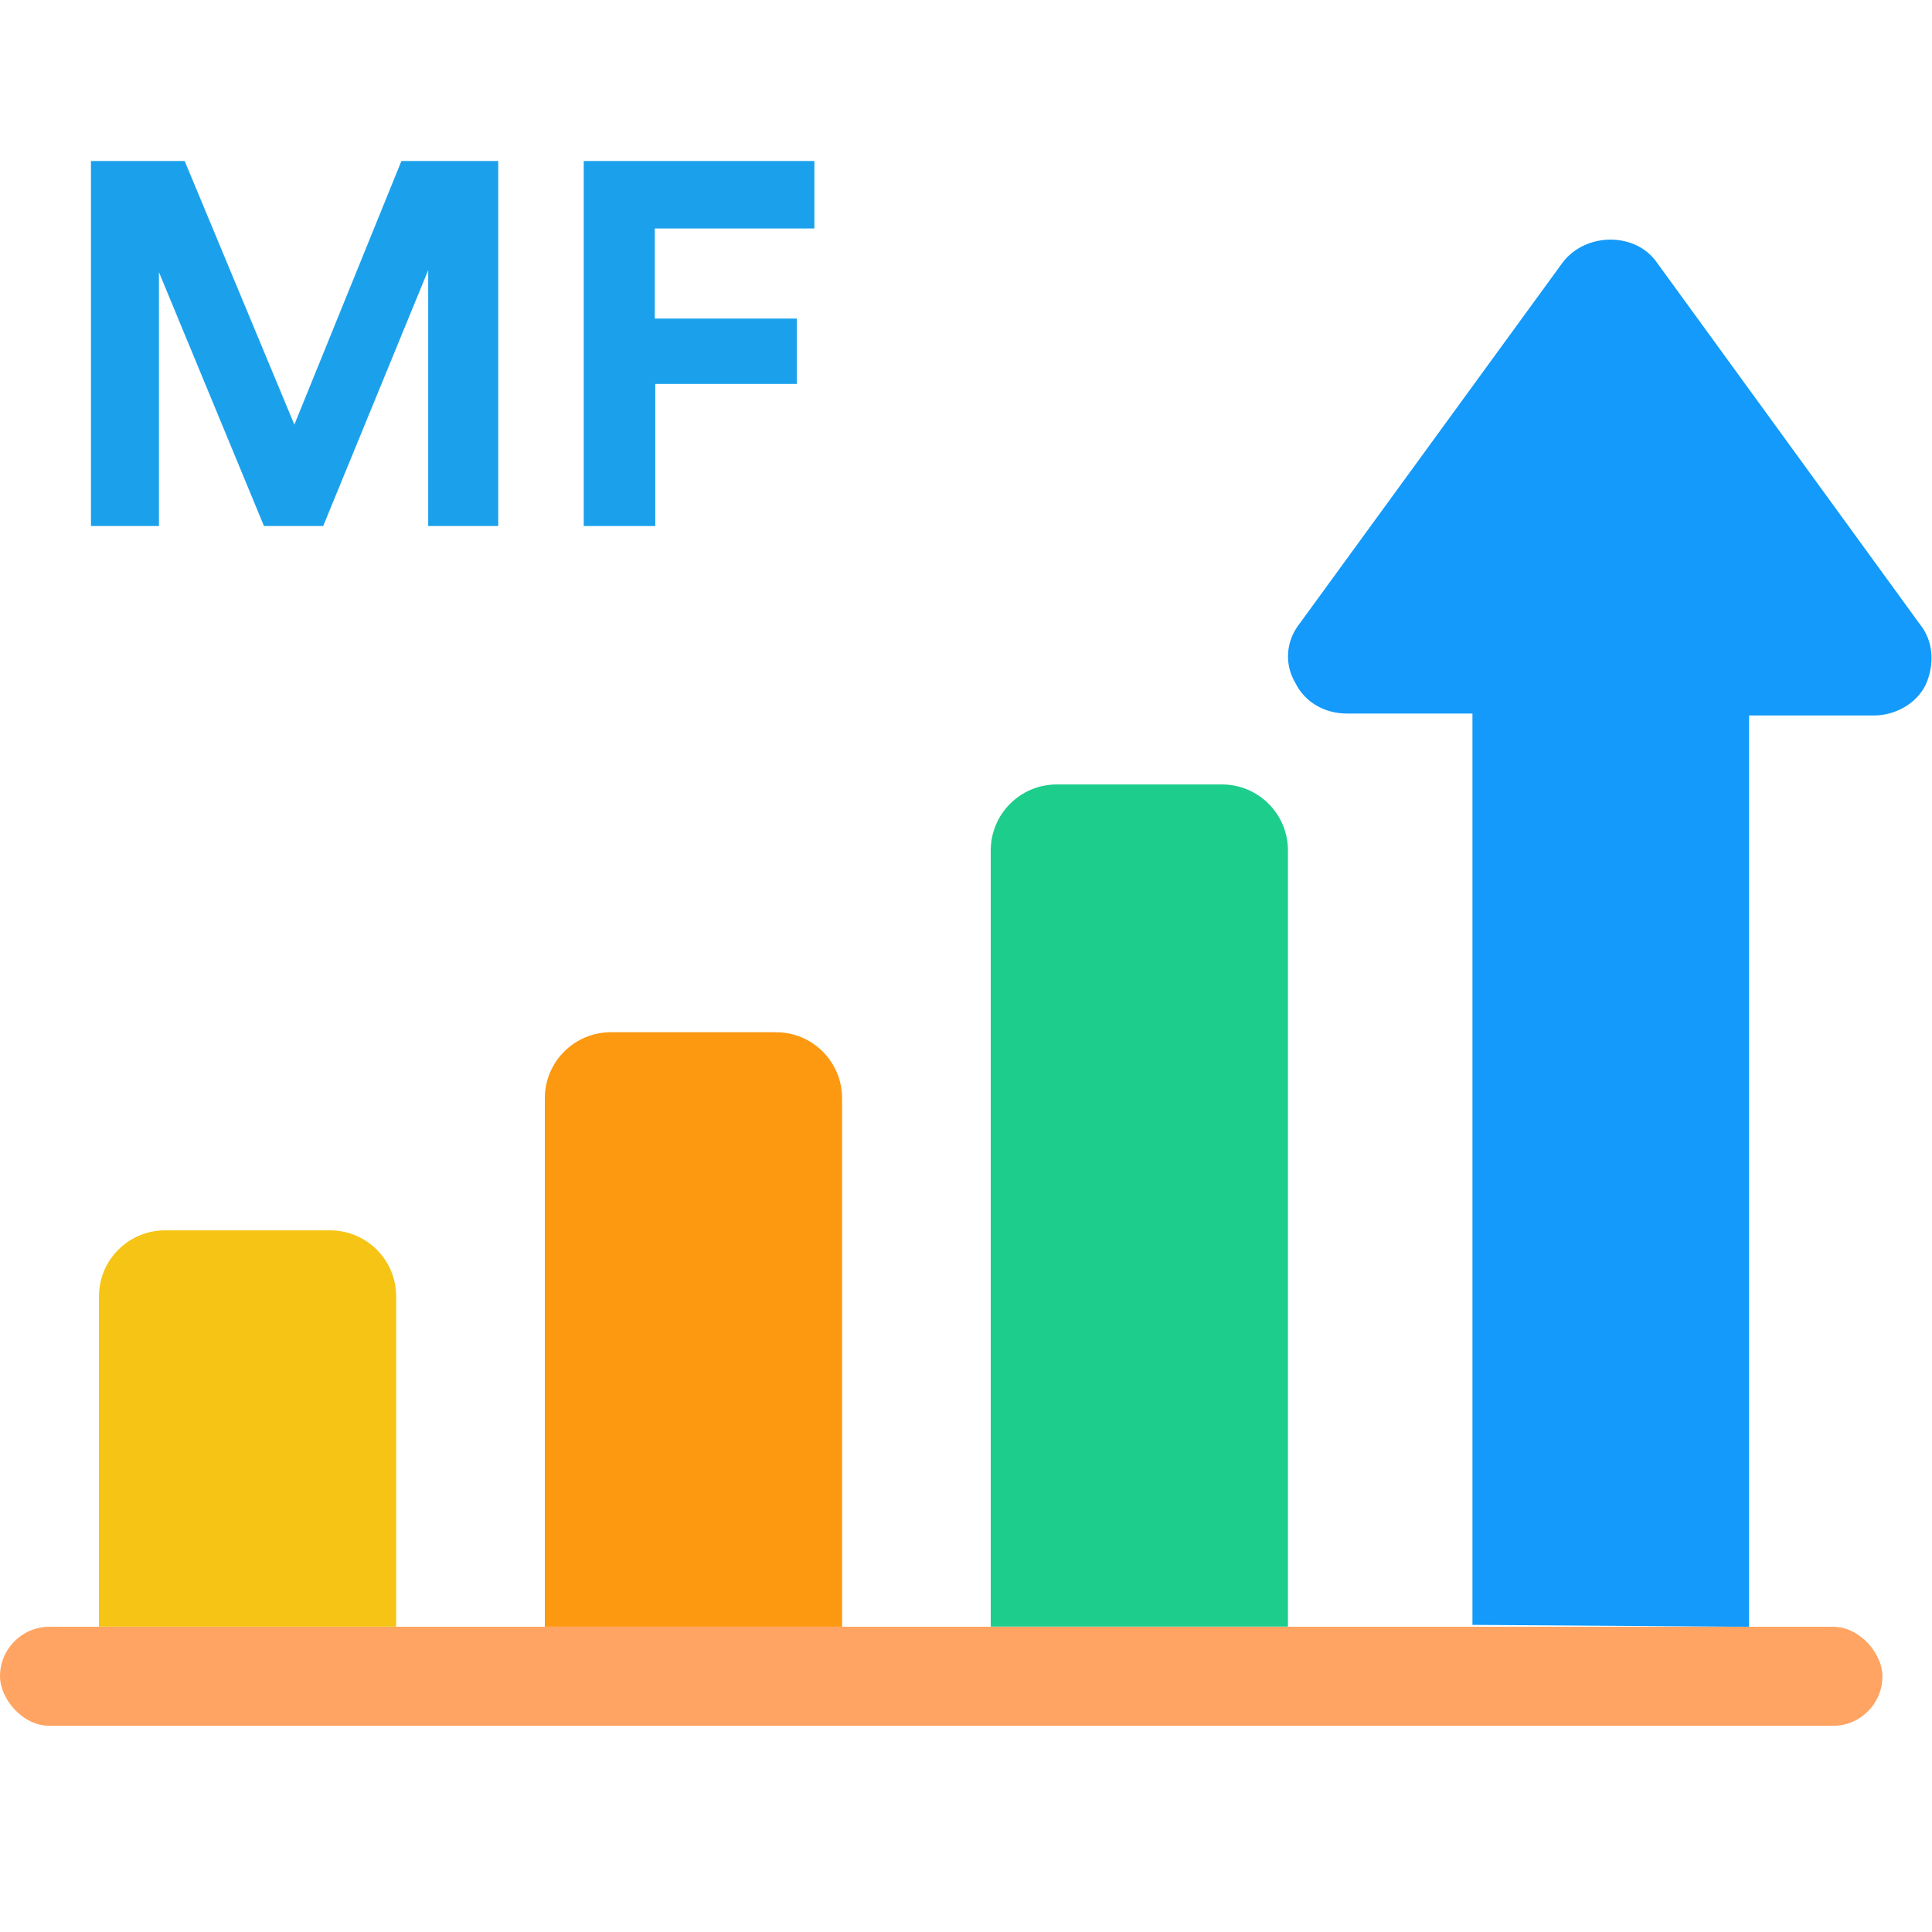
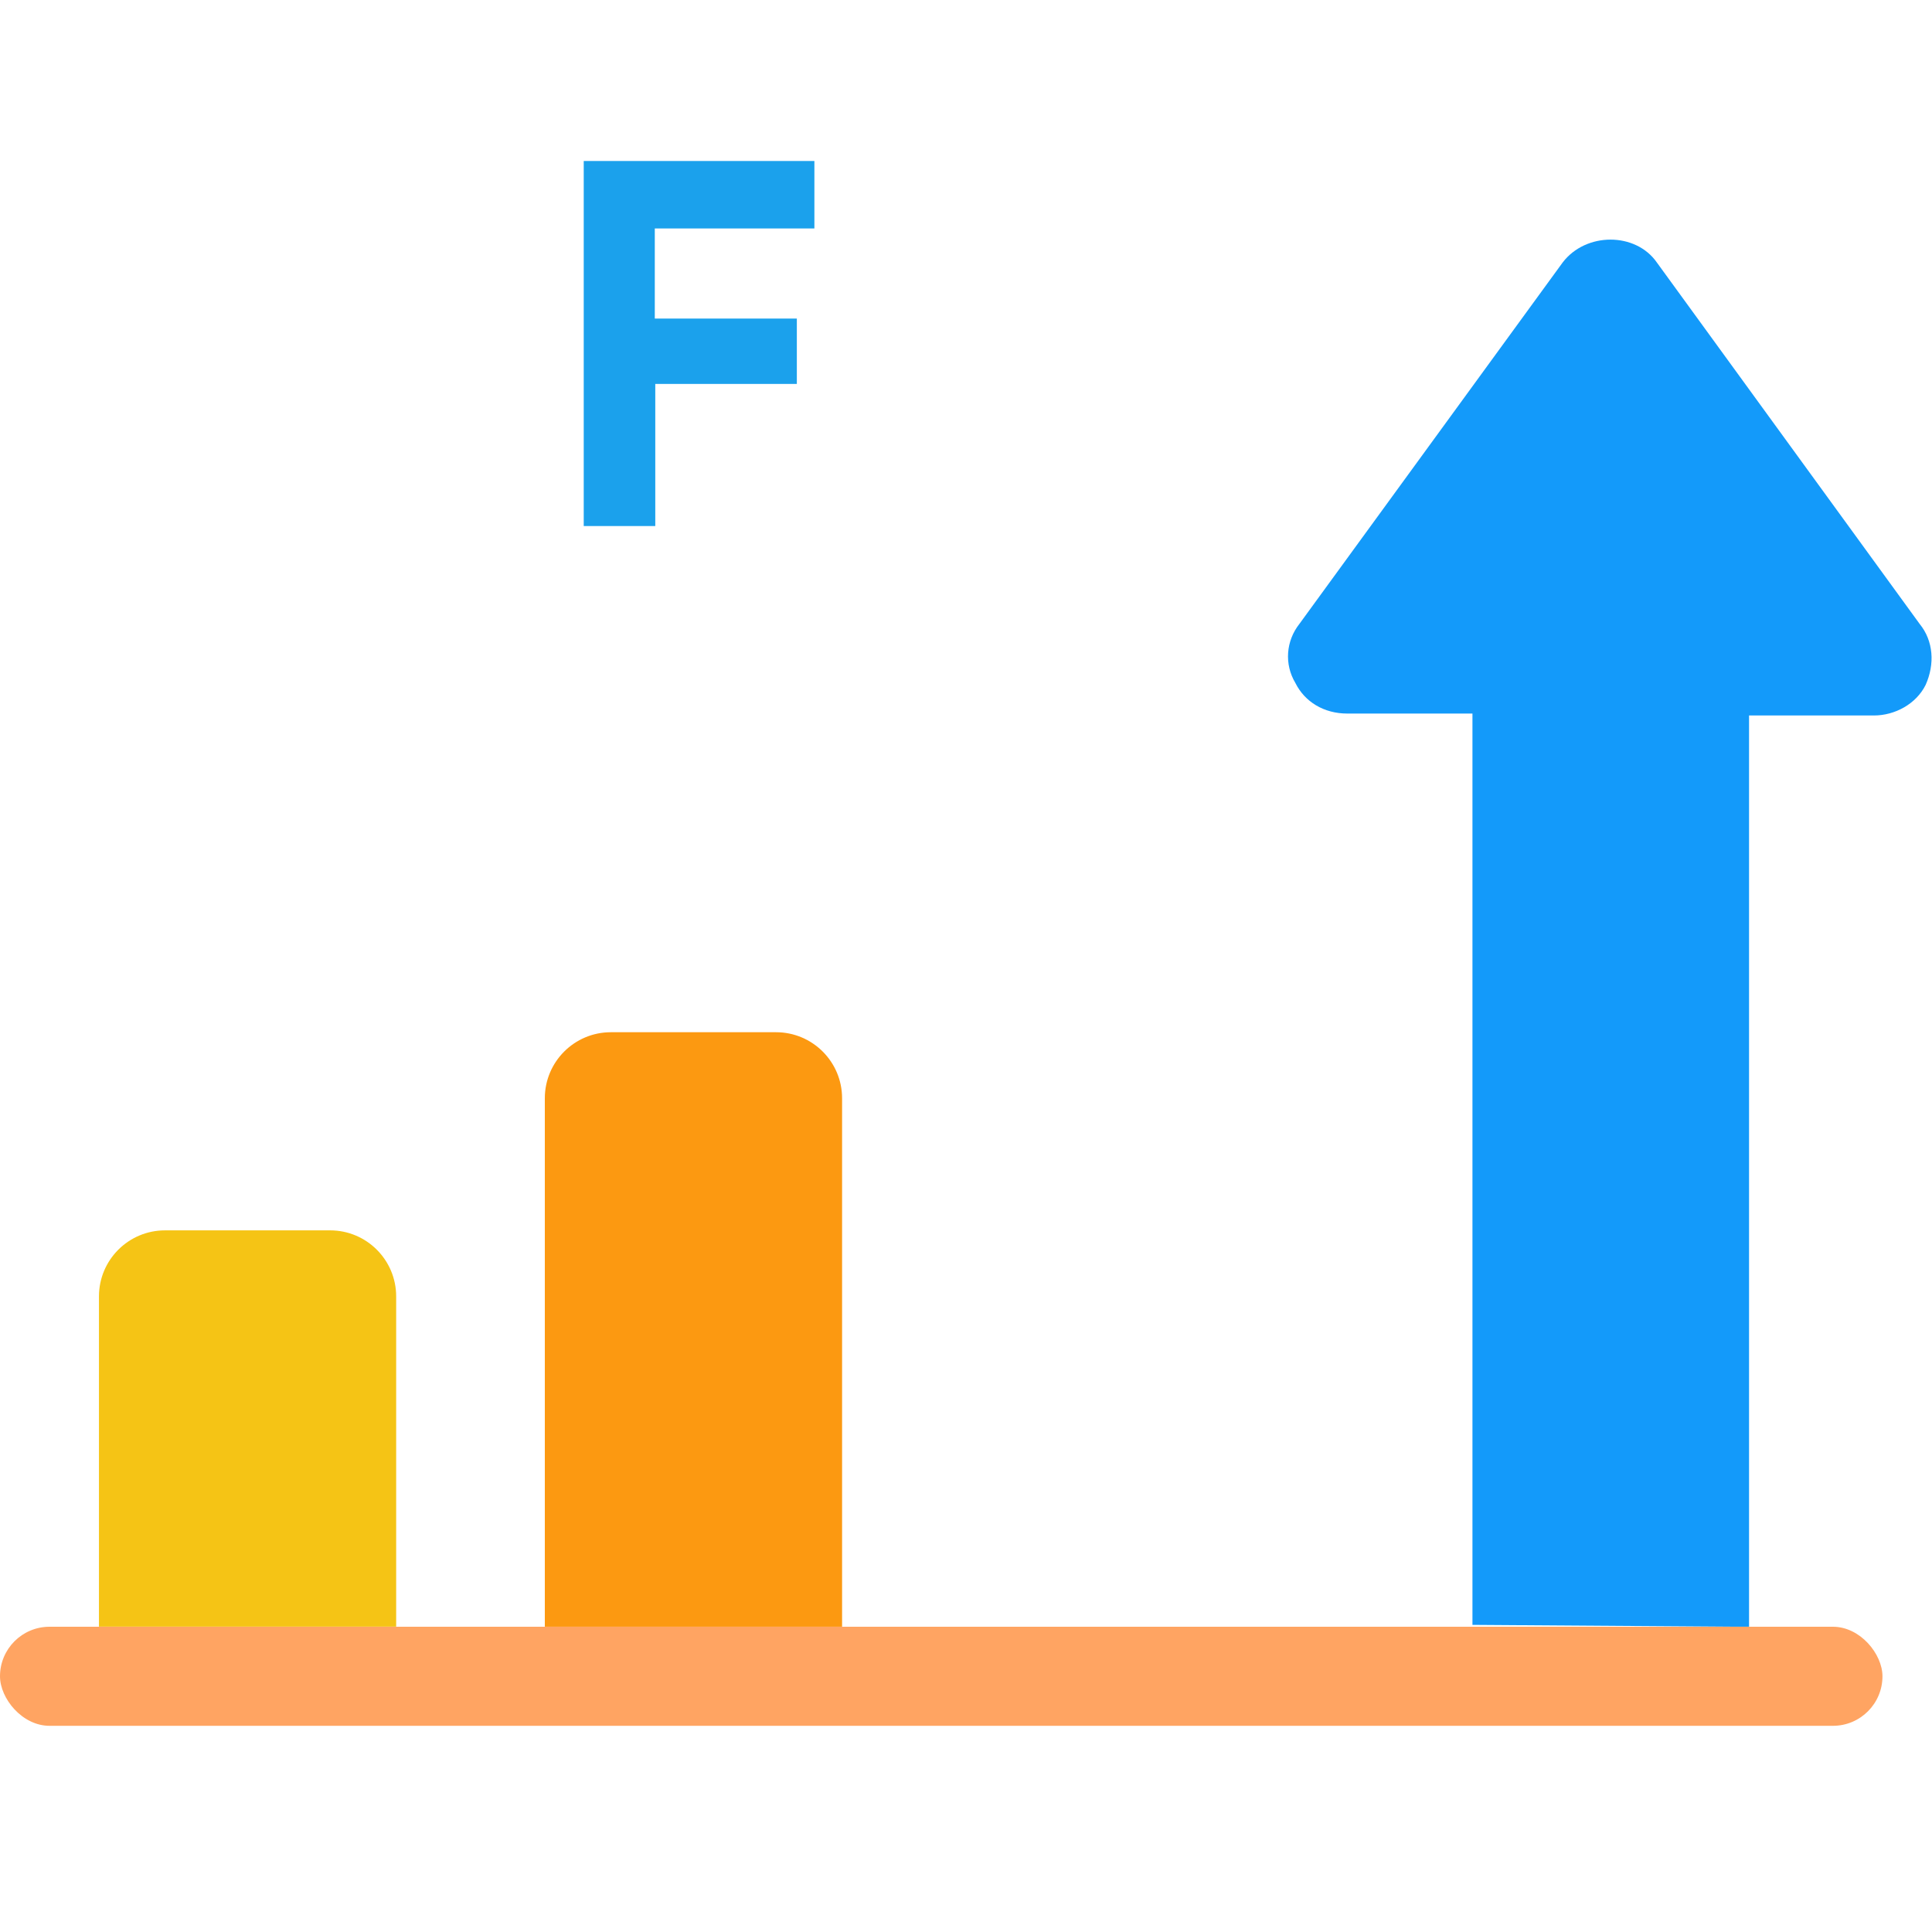
<svg xmlns="http://www.w3.org/2000/svg" width="36" height="36" viewBox="0 0 36 36" fill="none">
-   <path d="M9.284 9.802H7.979V5.034L6.022 9.802H4.919L2.962 5.072V9.802H1.695V3H3.441L5.485 7.912L7.48 3H9.284V9.802Z" fill="#1BA1EC" />
  <path d="M12.21 9.802H10.877V3H15.175V4.257H12.201V5.936H14.848V7.154H12.21V9.802Z" fill="#1BA1EC" />
-   <path d="M18.461 15.848C18.461 15.168 19.012 14.617 19.692 14.617H22.769C23.448 14.617 23.999 15.168 23.999 15.848V30.309H18.461V15.848Z" fill="#1CCD8C" />
  <path d="M10.152 20.465C10.152 19.785 10.703 19.234 11.383 19.234H14.46C15.14 19.234 15.691 19.785 15.691 20.465V30.311H10.152V20.465Z" fill="#FC9911" />
  <path d="M1.844 24.157C1.844 23.477 2.395 22.926 3.075 22.926H6.151C6.831 22.926 7.382 23.477 7.382 24.157V30.31H1.844V24.157Z" fill="#F5C415" />
  <rect y="30.312" width="35.077" height="1.846" rx="0.923" fill="#FFA462" />
  <g clip-path="url(#clip0_3005_62380)">
    <path d="M32.591 30.313V13.332H34.916C35.311 13.332 35.706 13.116 35.881 12.763C36.055 12.375 36.028 11.942 35.77 11.626L30.873 4.891C30.478 4.323 29.55 4.323 29.118 4.891L24.212 11.626C23.963 11.942 23.927 12.375 24.138 12.727C24.313 13.079 24.671 13.296 25.103 13.296H27.437V30.277" fill="#139AFA" />
  </g>
  <defs>
    <clipPath id="clip0_3005_62380">
      <rect width="12" height="25.846" fill="white" transform="translate(24 4.465)" />
    </clipPath>
  </defs>
</svg>